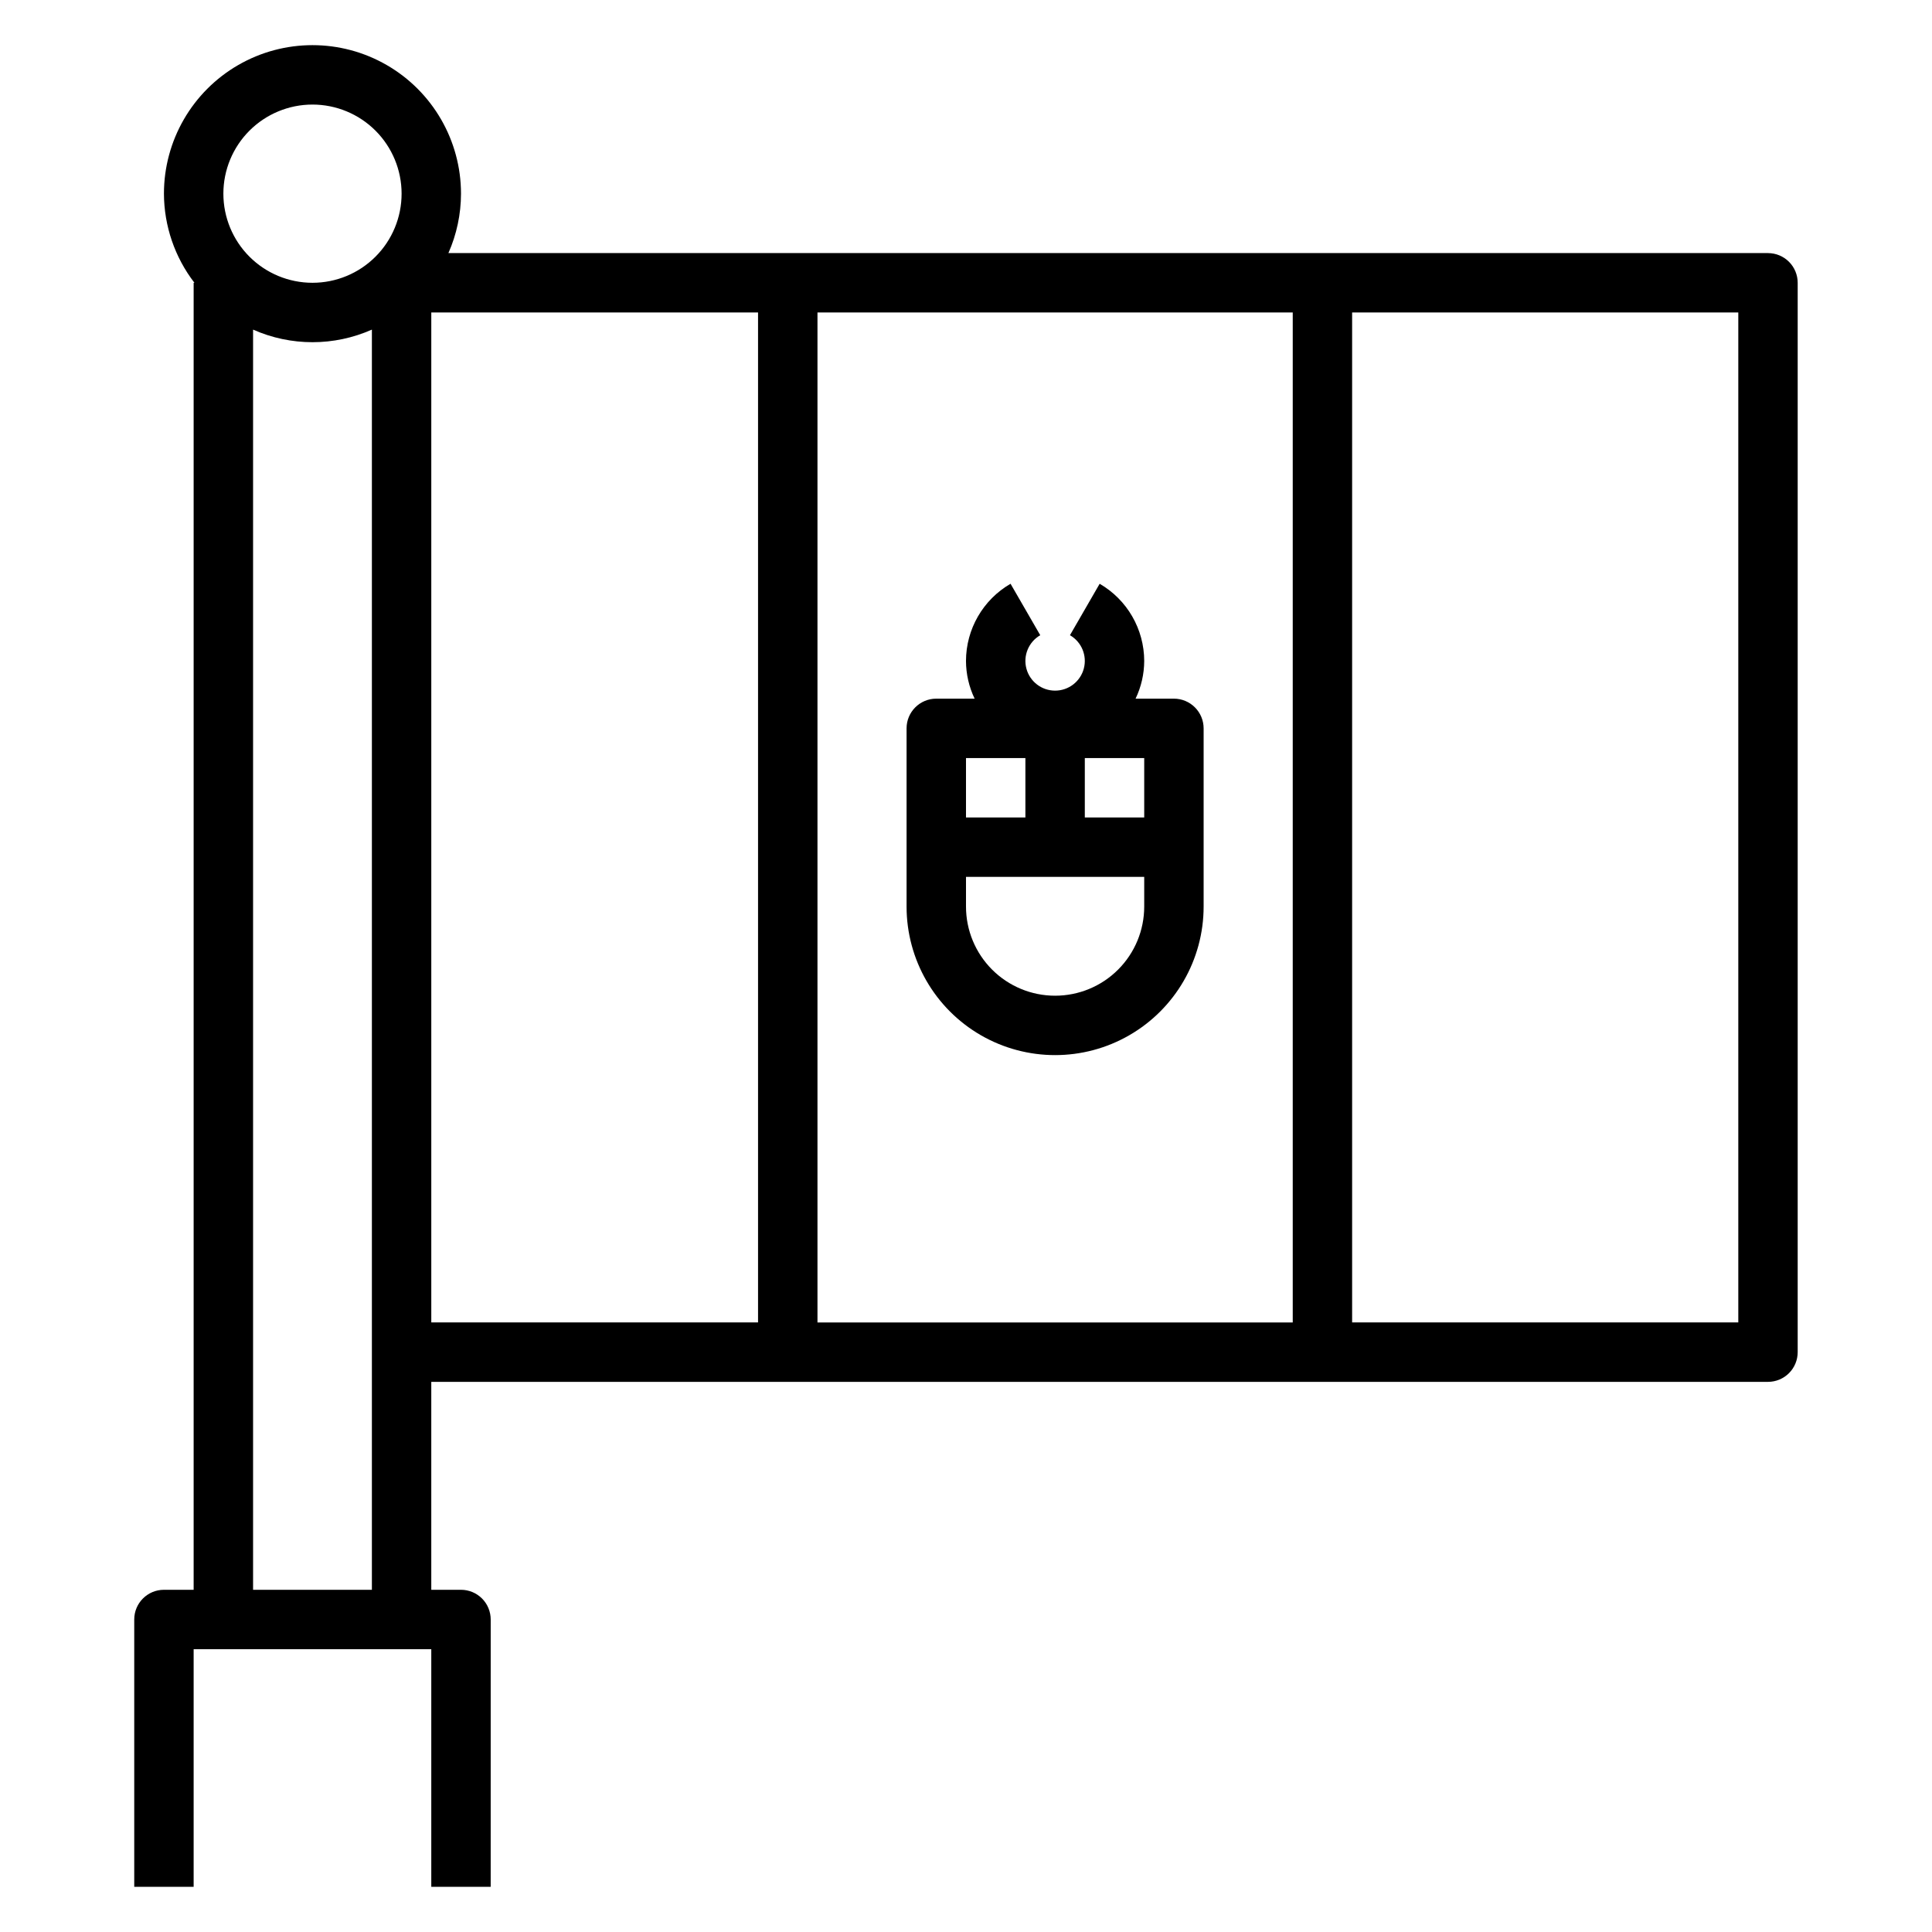
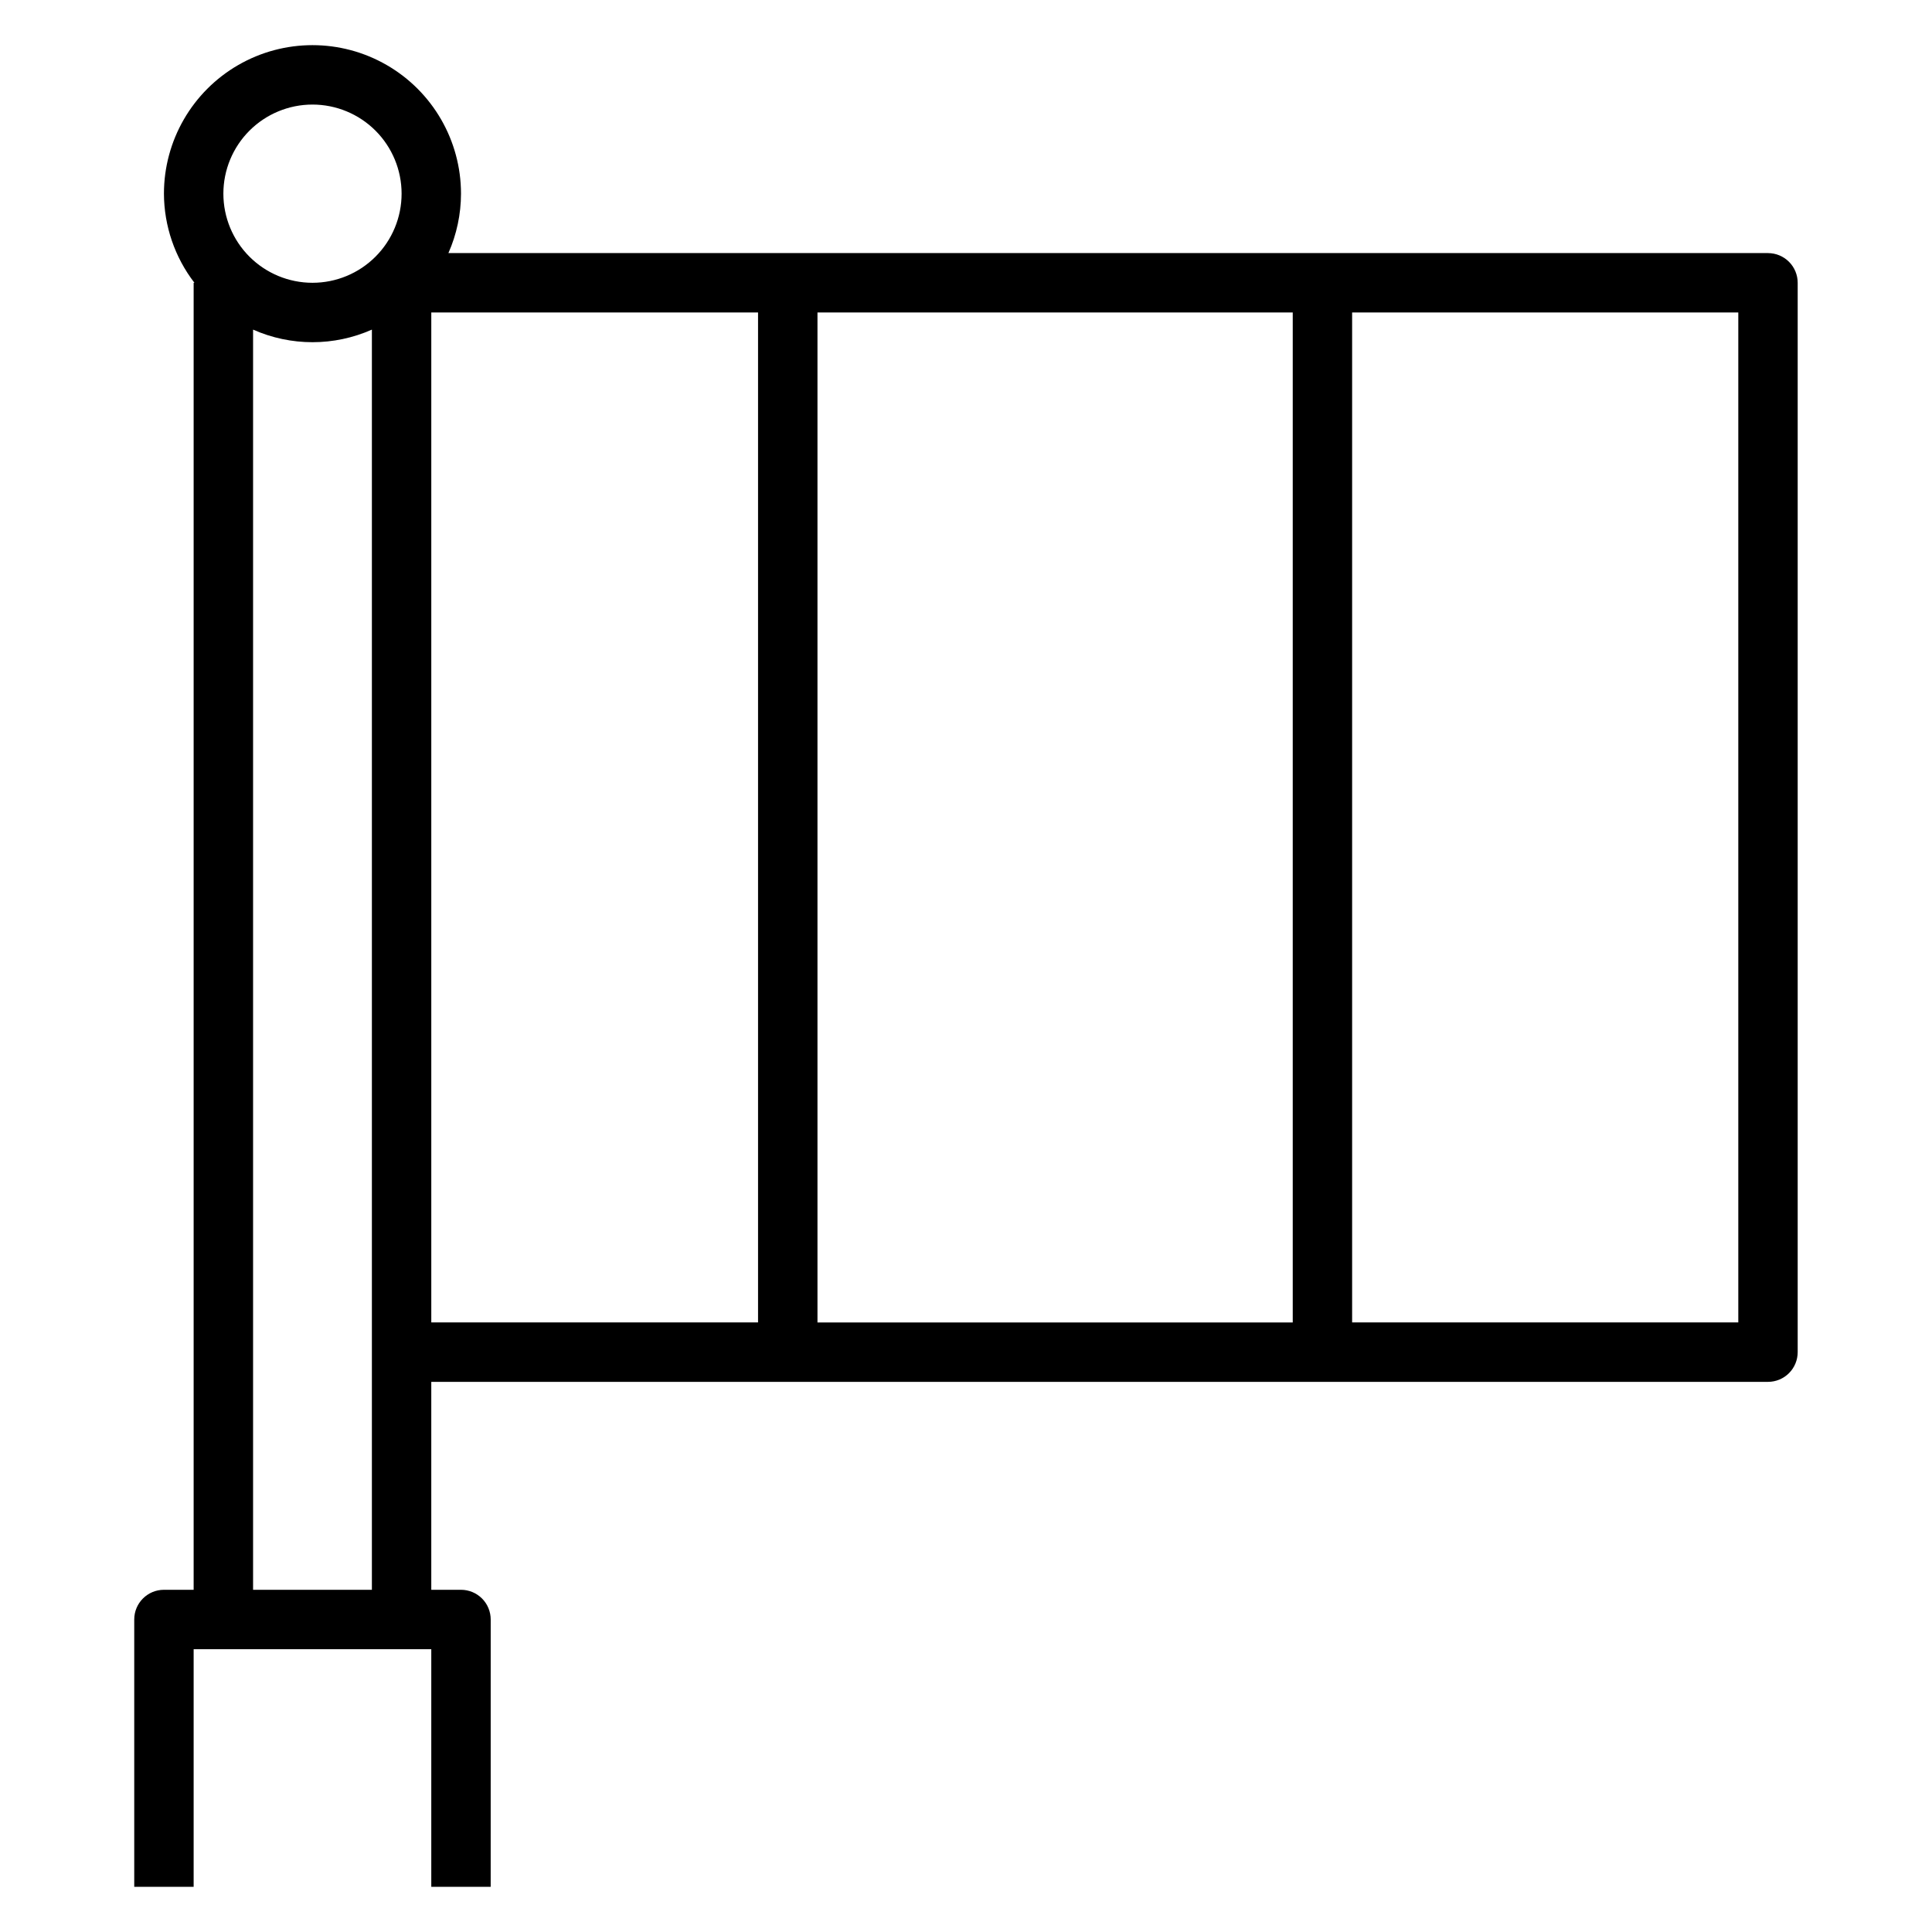
<svg xmlns="http://www.w3.org/2000/svg" fill="#000000" width="800px" height="800px" version="1.1" viewBox="144 144 512 512">
  <g>
    <path d="m612.54 211.07h-349.71c2.195-4.957 3.332-10.32 3.34-15.746 0-14.059-7.504-27.055-19.684-34.086-12.176-7.031-27.18-7.031-39.359 0-12.176 7.031-19.68 20.027-19.68 34.086 0.031 8.547 2.867 16.844 8.078 23.617h-0.207v346.37h-7.871c-4.348 0-7.871 3.523-7.871 7.871v70.848h15.742v-62.977h62.977v62.977h15.742l0.004-70.848c0-2.09-0.832-4.09-2.305-5.566-1.477-1.477-3.481-2.305-5.566-2.305h-7.875v-55.105h354.24c2.09 0 4.09-0.828 5.566-2.305 1.477-1.477 2.305-3.481 2.305-5.566v-283.39c0-2.086-0.828-4.09-2.305-5.566s-3.477-2.305-5.566-2.305zm-125.95 15.742v267.65h-125.95v-267.65zm-259.78-55.102c6.266 0 12.273 2.488 16.699 6.914 4.43 4.43 6.918 10.438 6.918 16.699 0 6.266-2.488 12.273-6.918 16.699-4.426 4.43-10.434 6.918-16.699 6.918-6.262 0-12.27-2.488-16.699-6.918-4.426-4.426-6.914-10.434-6.914-16.699 0-6.262 2.488-12.27 6.914-16.699 4.43-4.426 10.438-6.914 16.699-6.914zm-15.742 393.6v-333.96c10.023 4.449 21.465 4.449 31.488 0v333.96zm47.23-338.5 86.594-0.004v267.65h-86.594zm346.37 267.64h-102.34v-267.65h102.34z" />
-     <path d="m455.1 329.15h-10.16c1.492-3.113 2.273-6.523 2.289-9.98-0.012-8.438-4.508-16.234-11.809-20.465l-7.871 13.633c3.086 1.781 4.59 5.414 3.668 8.855s-4.043 5.832-7.606 5.832-6.68-2.391-7.602-5.832 0.582-7.074 3.668-8.855l-7.871-13.633h-0.004c-7.297 4.231-11.797 12.027-11.805 20.465 0.012 3.457 0.797 6.867 2.289 9.98h-10.164c-4.348 0-7.871 3.527-7.871 7.875v47.23c0 14.062 7.504 27.055 19.68 34.086 12.18 7.031 27.184 7.031 39.359 0 12.18-7.031 19.684-20.023 19.684-34.086v-47.23c0-2.09-0.832-4.09-2.309-5.566-1.477-1.477-3.477-2.309-5.566-2.309zm-7.871 31.488h-15.742v-15.742h15.742zm-31.488-15.742v15.742h-15.742v-15.742zm7.871 62.977c-6.262 0-12.27-2.488-16.699-6.918-4.426-4.43-6.914-10.434-6.914-16.699v-7.871h47.23v7.871c0 6.266-2.488 12.27-6.918 16.699-4.426 4.43-10.434 6.918-16.699 6.918z" />
  </g>
</svg>